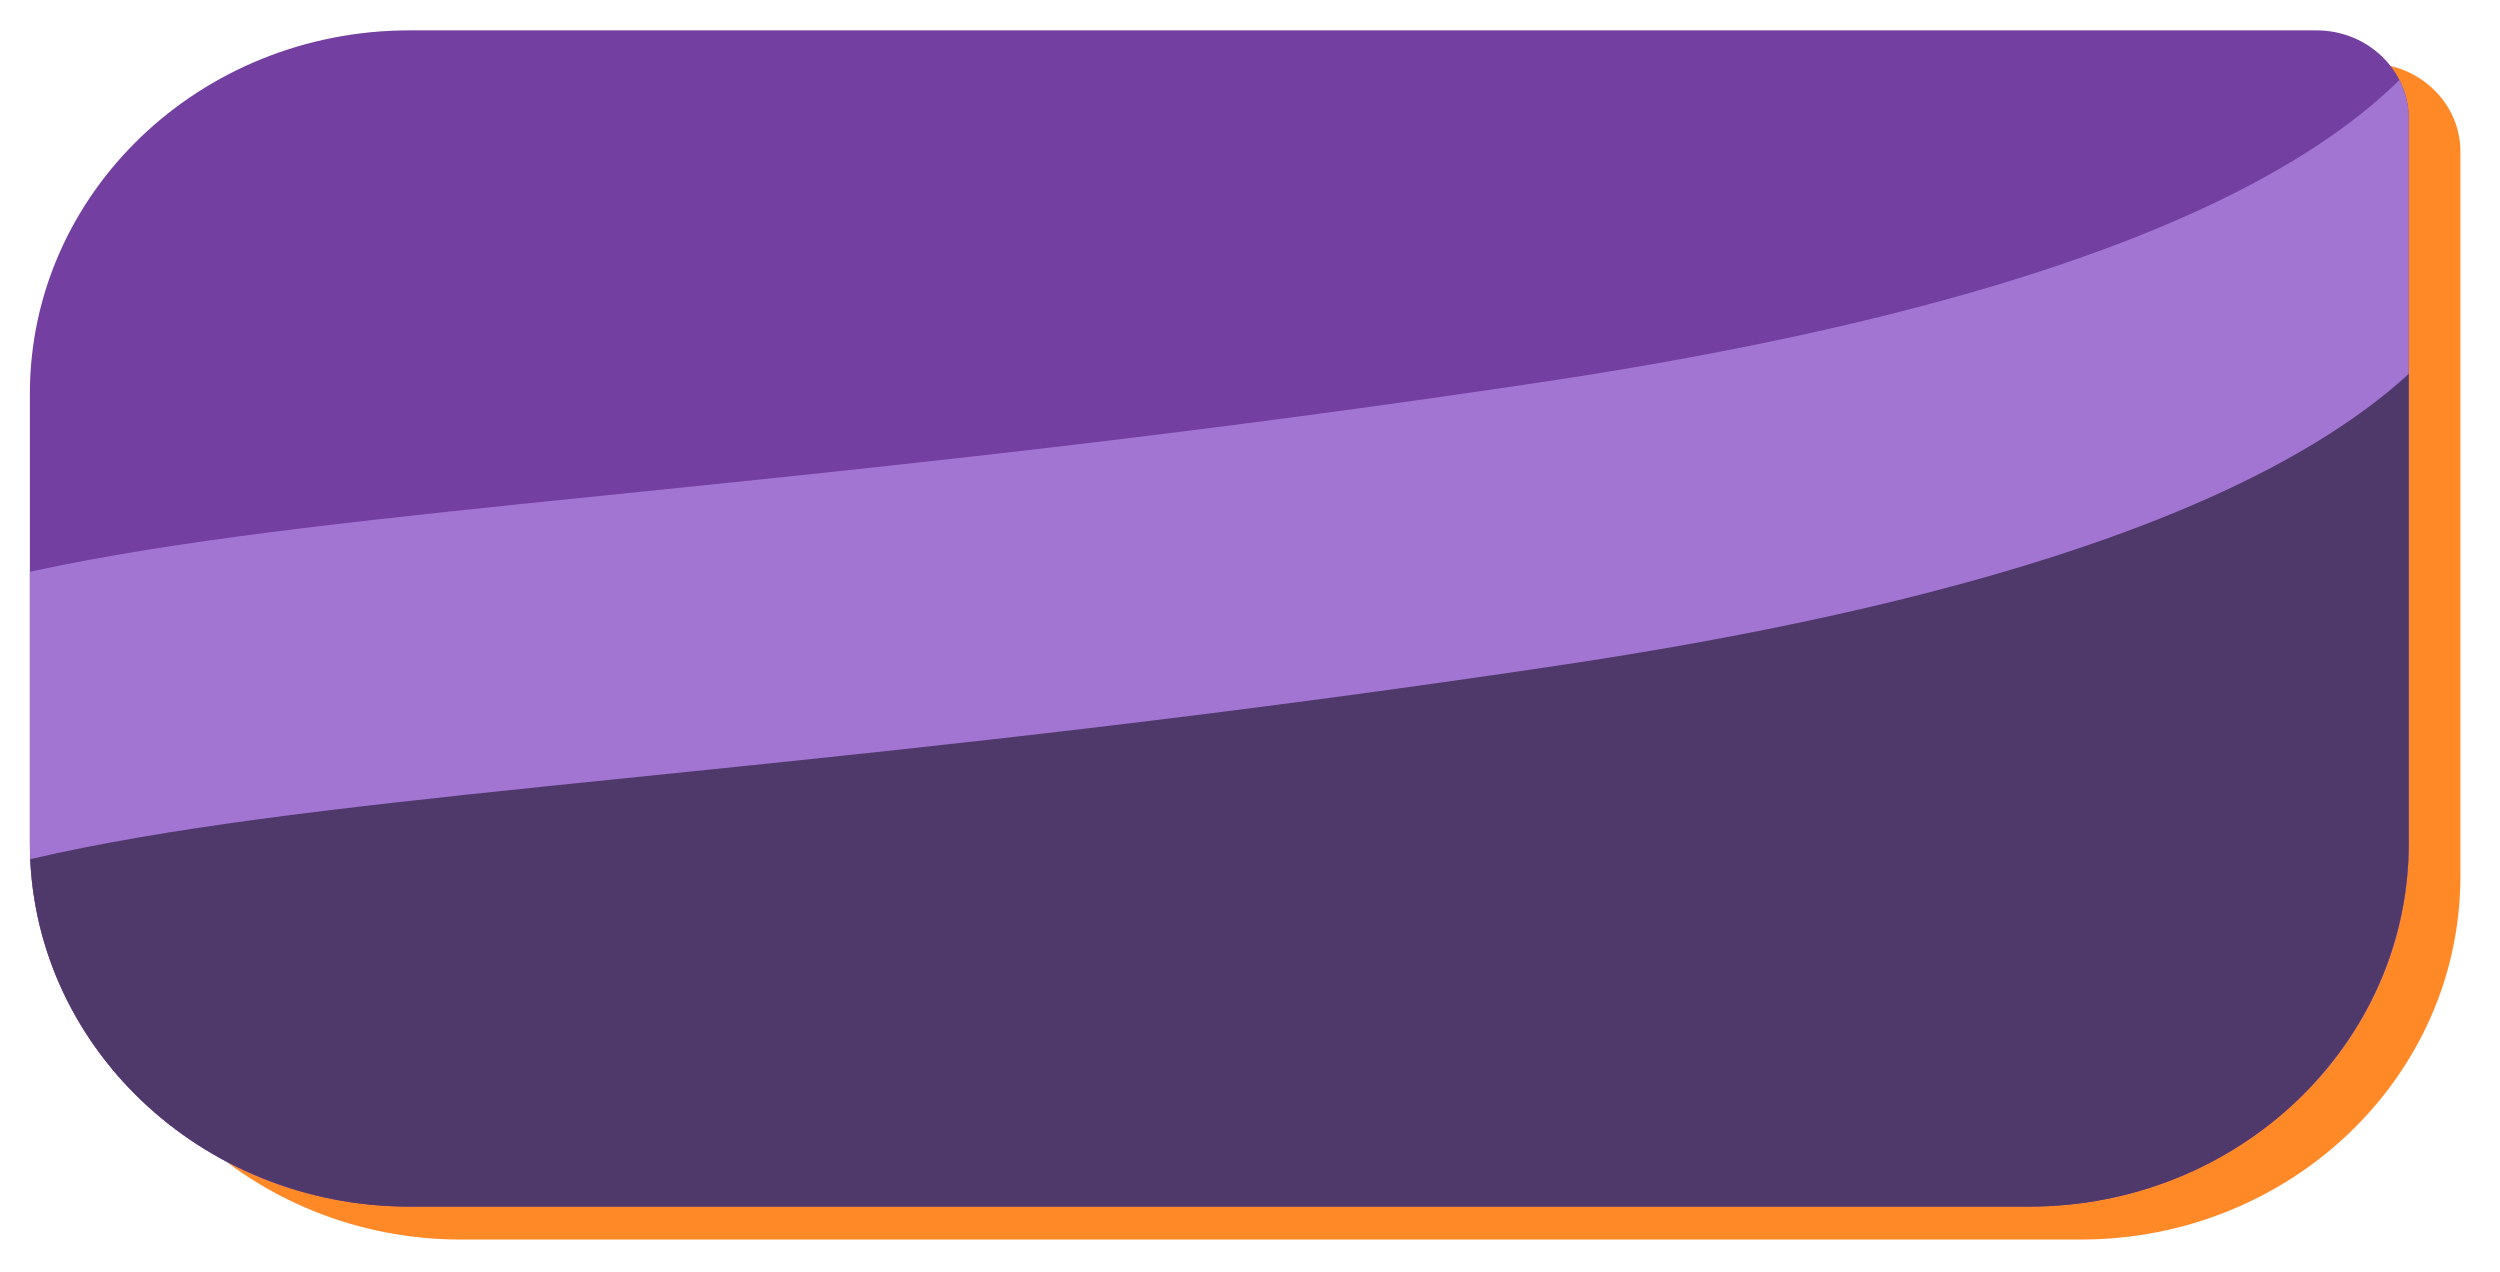
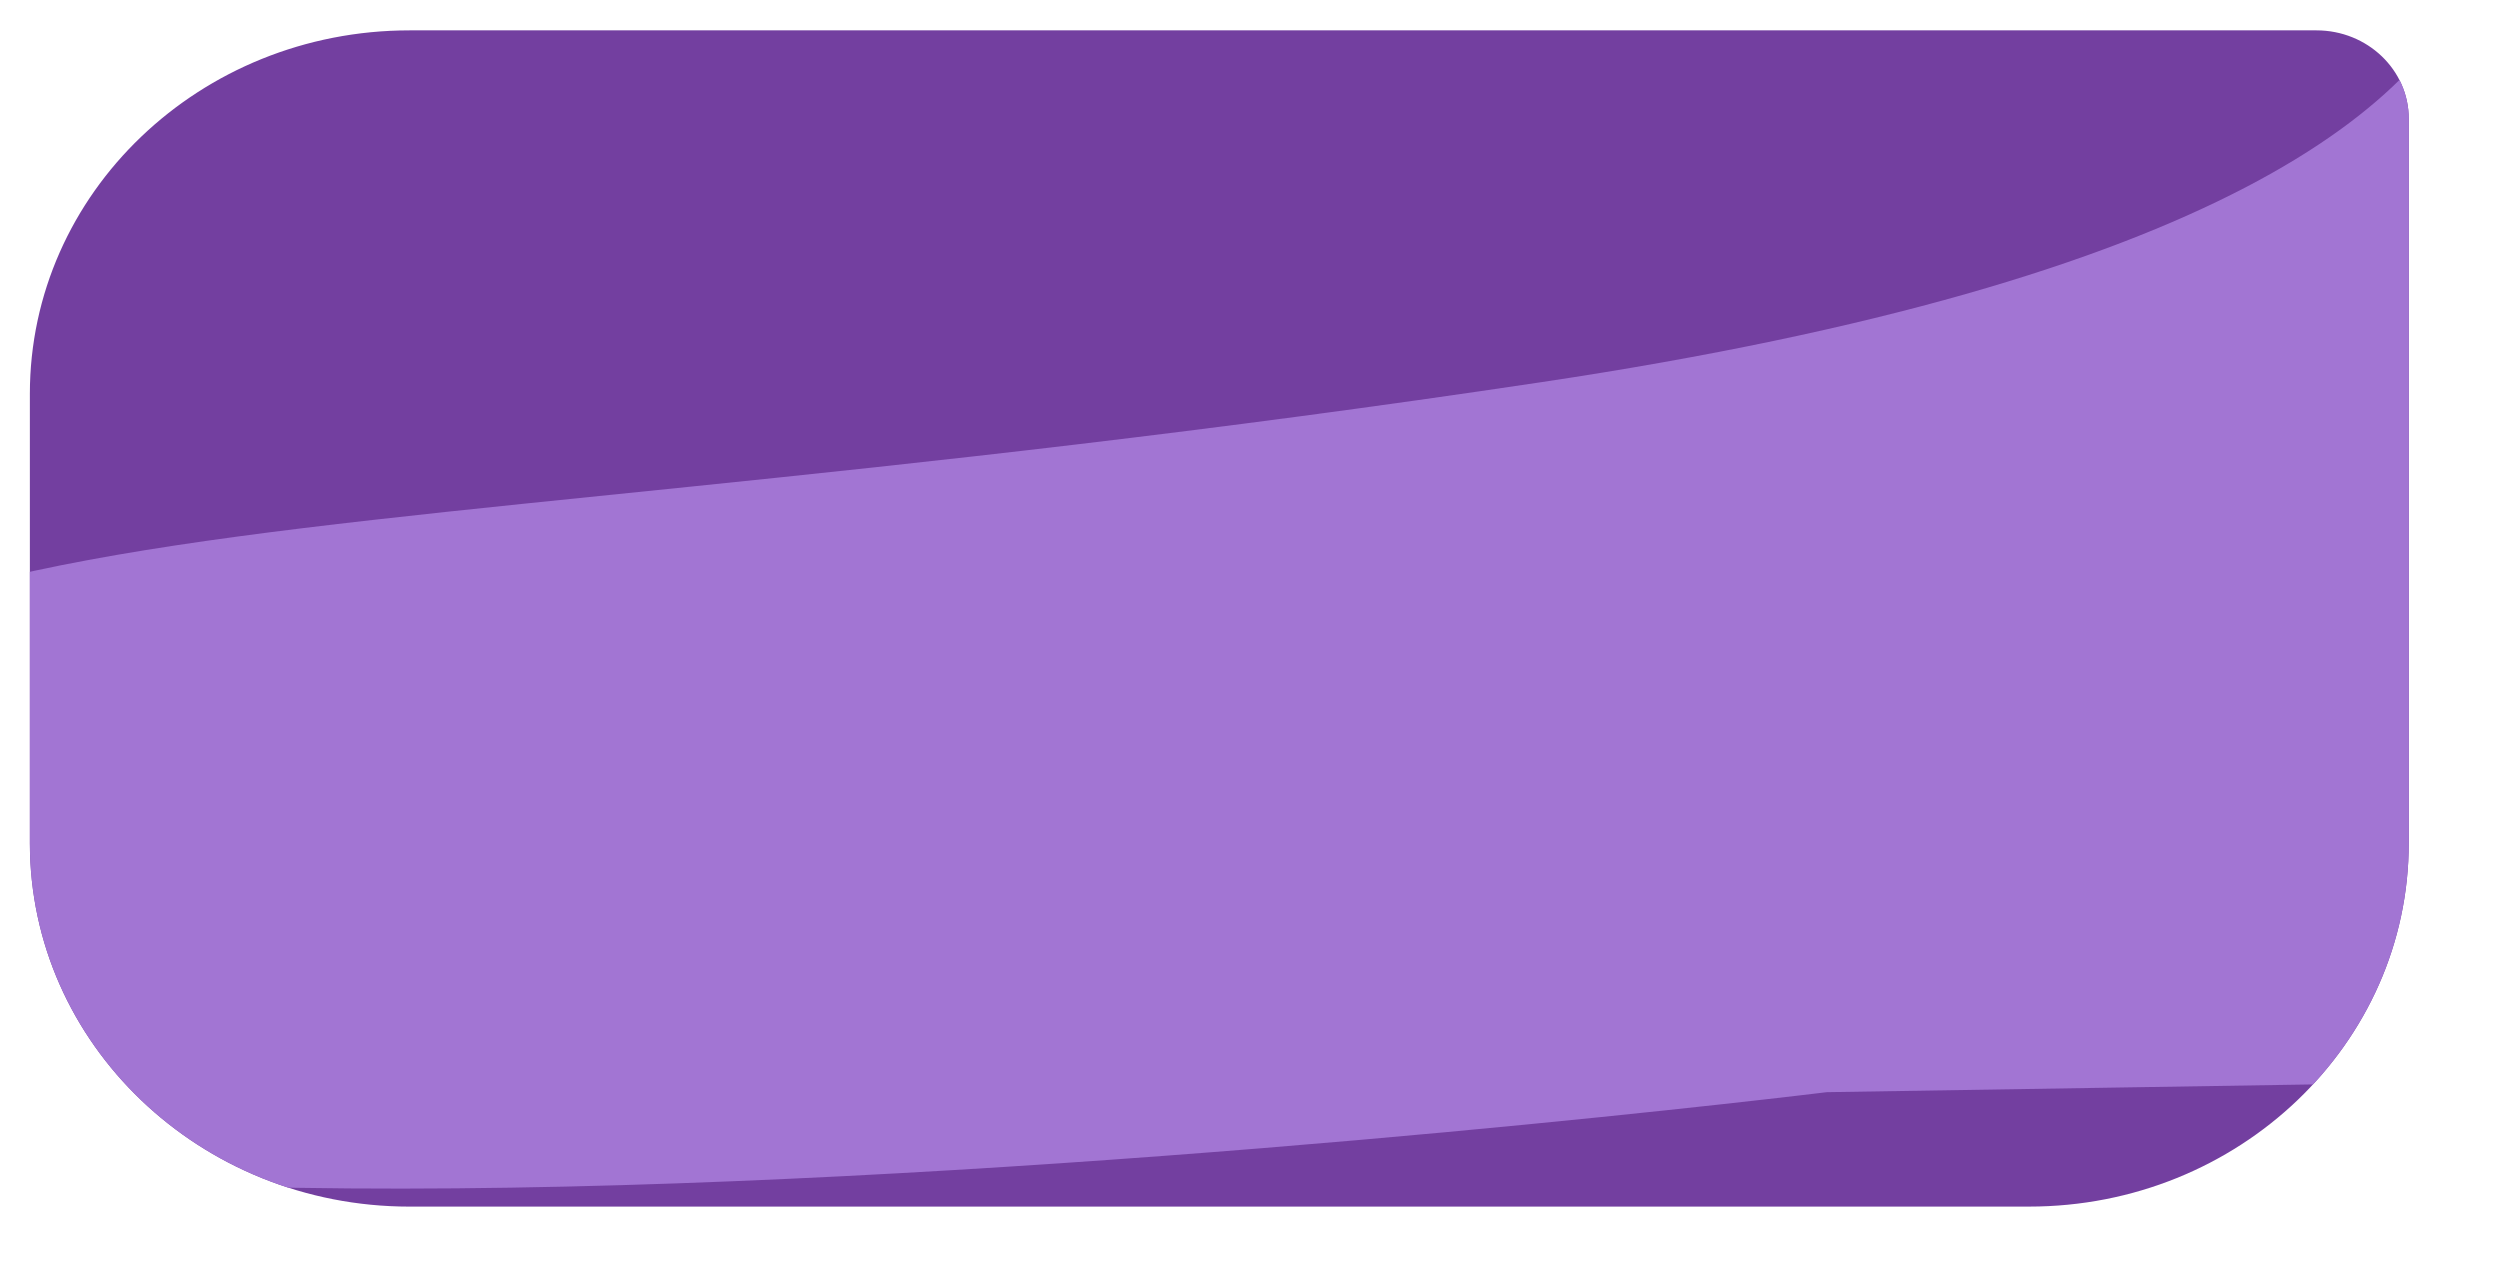
<svg xmlns="http://www.w3.org/2000/svg" id="_Слой_1" viewBox="0 0 1198 609.5">
  <defs>
    <style>.cls-1{fill:#a275d3;}.cls-2{fill:#ff8827;}.cls-3{clip-path:url(#clippath);}.cls-4{fill:none;}.cls-5{fill:#4f396b;}.cls-6{fill:#733fa0;}</style>
    <clipPath id="clippath">
      <path class="cls-4" d="m972.29,578.21H196.3c-100.51,0-181.99-77.98-181.99-174.18v-215.3C14.31,92.54,95.79,14.55,196.3,14.55h913.75c24.43,0,44.23,18.95,44.23,42.33v347.14c0,96.19-81.48,174.18-181.99,174.18h0Z" />
    </clipPath>
  </defs>
-   <path class="cls-2" d="m997.04,594H221.05c-100.51,0-181.99-77.98-181.99-174.18v-215.3c0-96.19,81.48-174.18,181.99-174.18h913.75c24.43,0,44.23,18.95,44.23,42.33v347.14c0,96.19-81.48,174.18-181.99,174.18h0Z" />
  <path class="cls-6" d="m972.29,578.21H196.3c-100.51,0-181.99-77.98-181.99-174.18v-215.3C14.31,92.54,95.79,14.55,196.3,14.55h913.75c24.43,0,44.23,18.95,44.23,42.33v347.14c0,96.19-81.48,174.18-181.99,174.18h0Z" />
  <path class="cls-4" d="m234.9,14.56h865.76c29.59,0,53.62,24.02,53.62,53.62v289.44c0,121.75-98.85,220.6-220.6,220.6H234.9c-121.75,0-220.6-98.85-220.6-220.6v-122.46c.01-121.76,98.85-220.6,220.6-220.6Z" />
-   <rect class="cls-4" x="6.3" y="-88.55" width="1584" height="533.76" />
  <g class="cls-3">
    <g>
      <path class="cls-1" d="m1153.44-152.36s230.86,238.68-414.54,335.45C93.51,279.85-120.5,220.18-211.5,444.35s1086.9,79.02,1086.9,79.02l505.53-8.06-74.14-420.92-153.34-246.75h-.01Z" />
-       <path class="cls-5" d="m1163.55-16.89s230.86,238.68-414.54,335.45C103.62,415.32-110.39,355.65-201.39,579.82c-91,224.17,1086.9,79.02,1086.9,79.02l505.53-8.06-74.14-420.92-153.34-246.75h-.01Z" />
    </g>
  </g>
</svg>